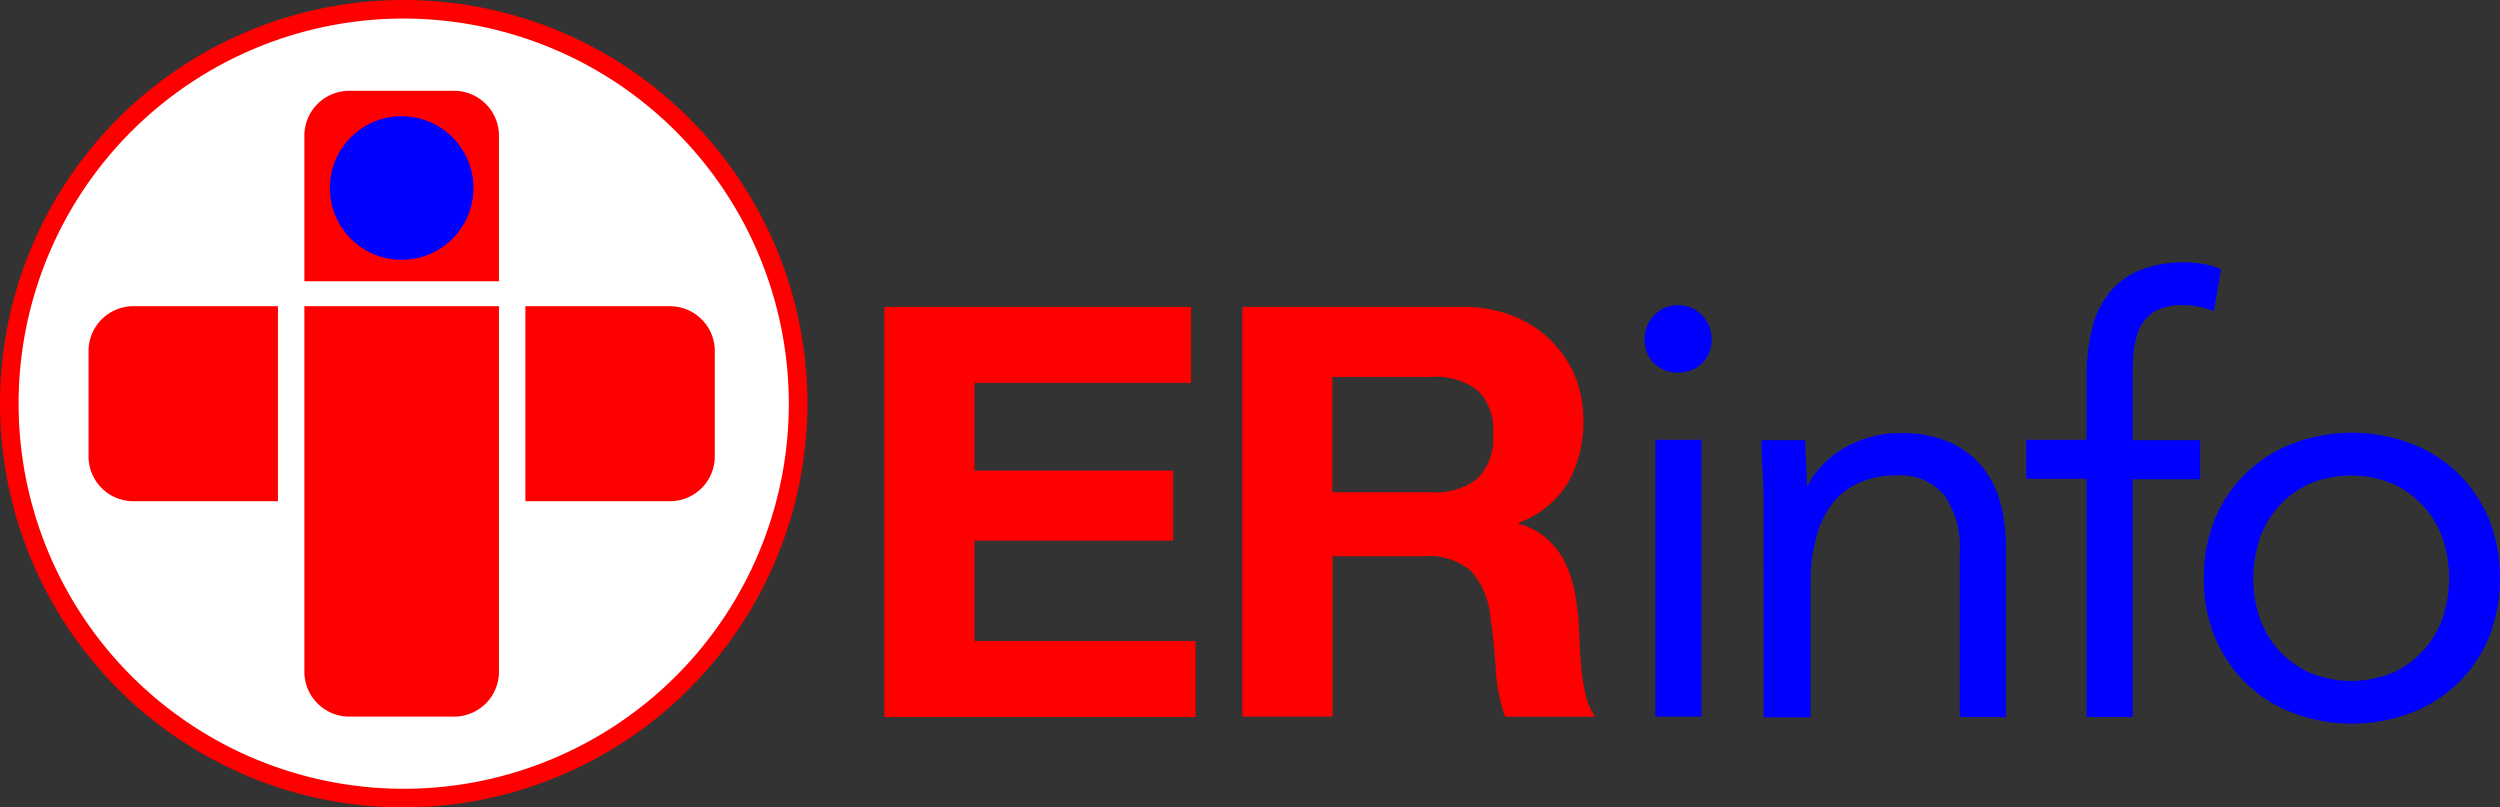
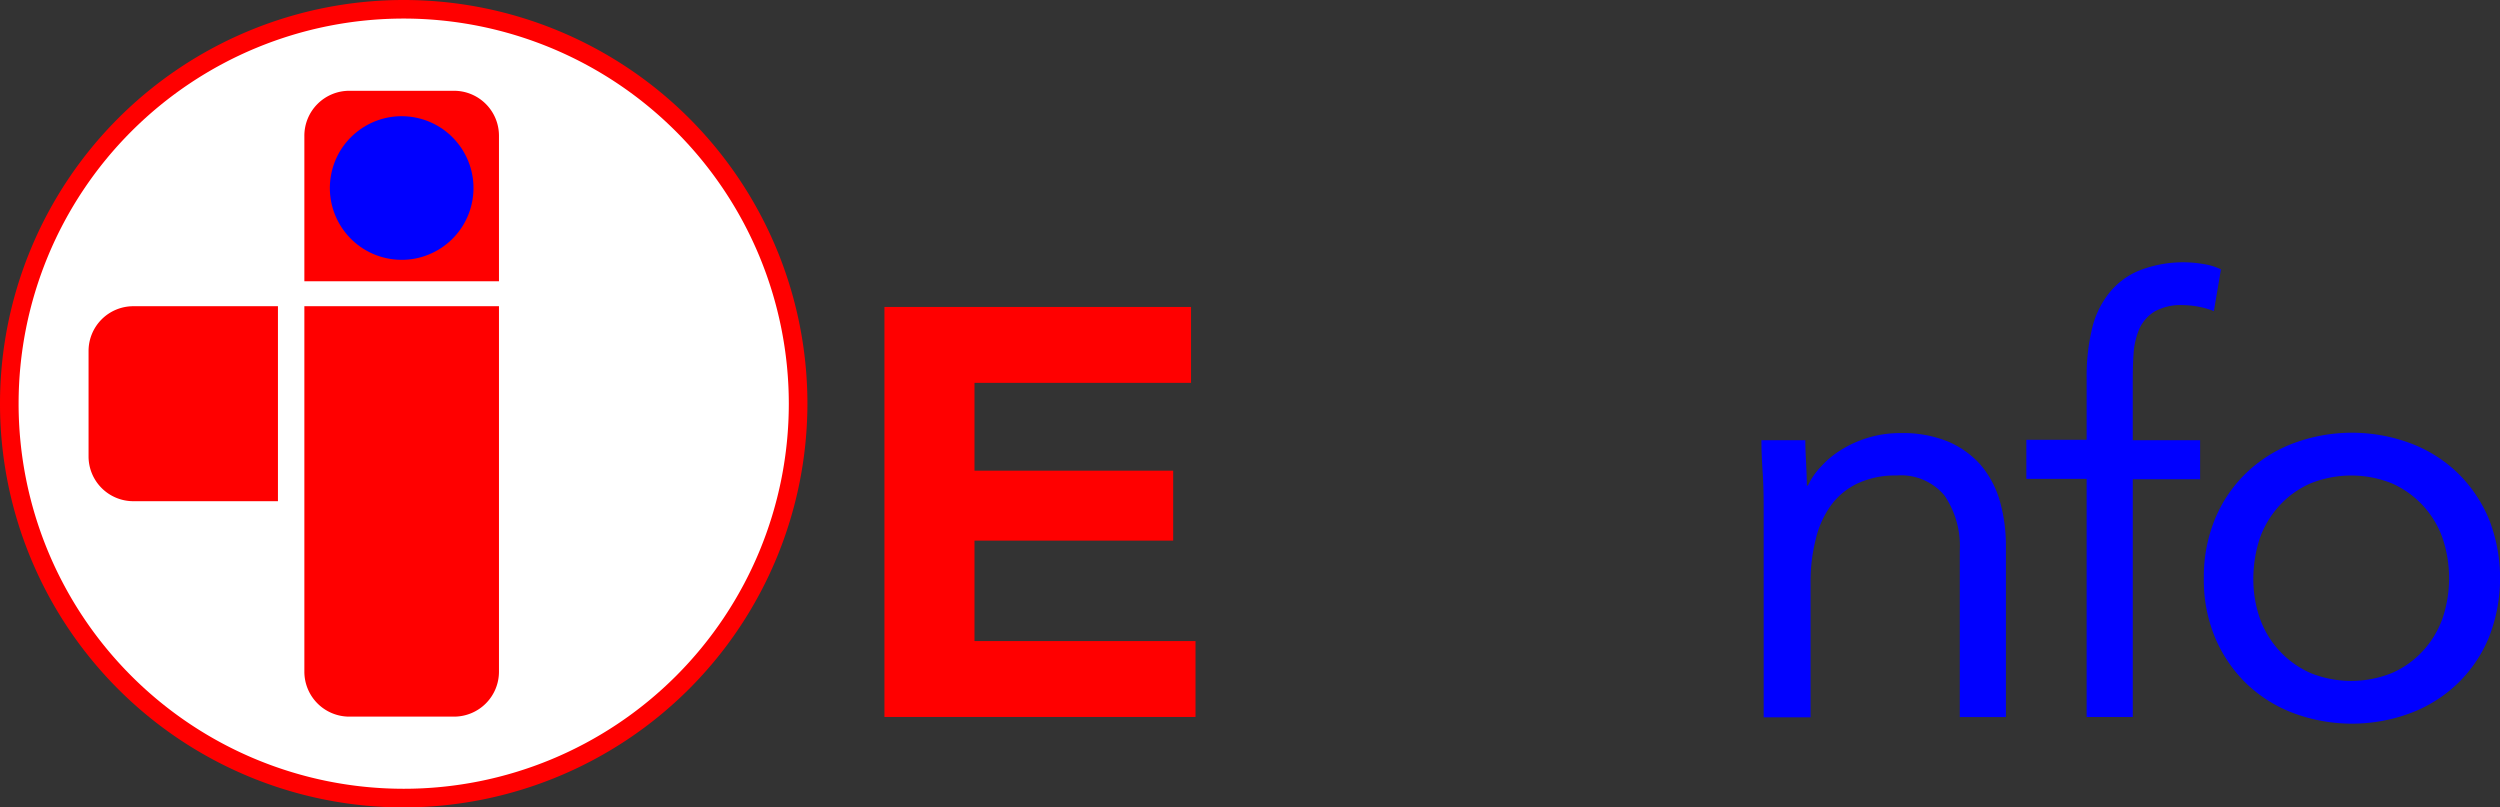
<svg xmlns="http://www.w3.org/2000/svg" width="121.22" height="39.15" viewBox="0 0 121.22 39.15">
  <rect x="0" y="0" width="121.22" height="39.15" fill="#333333" stroke="none" />
  <defs>
    <style>
            .cls-1{fill:#fff}.cls-2{fill:red}.cls-3{fill:#00f}
        </style>
  </defs>
  <g id="mark_-_horizontal" data-name="mark - horizontal">
    <g id="Group_1" data-name="Group 1">
      <circle id="Ellipse_1" cx="19.124" cy="19.124" r="19.124" class="cls-1" data-name="Ellipse 1" transform="translate(.451 .451)" />
      <path id="Path_989" d="M19.575 39.15A19.575 19.575 0 1 1 39.15 19.575 19.6 19.6 0 0 1 19.575 39.15zm0-38.25a18.673 18.673 0 1 0 18.673 18.675A18.687 18.687 0 0 0 19.575.9z" class="cls-2" data-name="Path 989" />
    </g>
-     <path id="Path_990" d="M141.2 82.3h7.018a2.171 2.171 0 0 1 2.165 2.165v5.124a2.171 2.171 0 0 1-2.165 2.165H141.2z" class="cls-2" data-name="Path 990" transform="translate(-115.725 -67.452)" />
    <path id="Path_991" d="M32.983 82.3h-7.018a2.171 2.171 0 0 0-2.165 2.165v5.124a2.171 2.171 0 0 0 2.165 2.165h7.018z" class="cls-2" data-name="Path 991" transform="translate(-19.506 -67.452)" />
    <path id="Path_992" d="M91.236 33.637v-7.054a2.179 2.179 0 0 0-2.183-2.183h-5.07a2.179 2.179 0 0 0-2.183 2.183v7.054z" class="cls-2" data-name="Path 992" transform="translate(-67.042 -19.998)" />
    <path id="Path_993" d="M91.236 82.3v17.717a2.179 2.179 0 0 1-2.183 2.183h-5.07a2.179 2.179 0 0 1-2.183-2.183V82.3z" class="cls-2" data-name="Path 993" transform="translate(-67.042 -67.452)" />
    <circle id="Ellipse_2" cx="3.482" cy="3.482" r="3.482" class="cls-3" data-name="Ellipse 2" transform="rotate(-80.723 14.794 -3.11)" />
    <g id="Group_2" data-name="Group 2" transform="translate(42.885 14.884)">
      <path id="Path_994" d="M252.566 82.5v3.68h-10.5v4.258h9.634v3.392h-9.634v4.87h10.717v3.68H237.7V82.5z" class="cls-2" data-name="Path 994" transform="translate(-237.7 -82.5)" />
-       <path id="Path_995" d="M344.617 82.5a6.319 6.319 0 0 1 2.4.433 5.373 5.373 0 0 1 3.013 2.923 5.584 5.584 0 0 1 .4 2.129 5.987 5.987 0 0 1-.74 3.031 4.7 4.7 0 0 1-2.4 1.948v.054a3.229 3.229 0 0 1 1.335.686 3.885 3.885 0 0 1 .866 1.082 5.616 5.616 0 0 1 .487 1.371 11.094 11.094 0 0 1 .217 1.5c.018.325.036.686.054 1.119s.054.866.09 1.317a12.226 12.226 0 0 0 .217 1.263 3.064 3.064 0 0 0 .451 1.01h-4.366a7.922 7.922 0 0 1-.451-2.255 34.188 34.188 0 0 0-.253-2.508 4.029 4.029 0 0 0-.937-2.294 3.224 3.224 0 0 0-2.363-.722h-4.366v7.776H333.9V82.5zm-1.57 8.985a3.271 3.271 0 0 0 2.255-.668 2.767 2.767 0 0 0 .758-2.165 2.691 2.691 0 0 0-.758-2.111 3.365 3.365 0 0 0-2.255-.649h-4.781v5.593h4.781z" class="cls-2" data-name="Path 995" transform="translate(-316.544 -82.5)" />
    </g>
    <g id="Group_3" data-name="Group 3" transform="translate(79.743 12.719)">
-       <path id="Path_996" d="M442 83.642a1.654 1.654 0 0 1 .469-1.155 1.612 1.612 0 0 1 2.309 0 1.623 1.623 0 0 1 .469 1.155 1.563 1.563 0 0 1-.451 1.173 1.591 1.591 0 0 1-1.173.451 1.563 1.563 0 0 1-1.173-.451 1.605 1.605 0 0 1-.45-1.173zm.523 4.889h2.237v13.423h-2.237z" class="cls-3" data-name="Path 996" transform="translate(-442 -79.925)" />
      <path id="Path_997" d="M473.508 119.918c0-.613-.018-1.191-.054-1.714q-.054-.812-.054-1.461h2.129c0 .361.018.722.036 1.082s.036.74.036 1.119h.054a3.385 3.385 0 0 1 .65-.938 4.425 4.425 0 0 1 .992-.812 5.347 5.347 0 0 1 1.3-.577 5.287 5.287 0 0 1 1.552-.217 5.759 5.759 0 0 1 2.273.4 4.433 4.433 0 0 1 1.588 1.119 4.731 4.731 0 0 1 .938 1.732 7.948 7.948 0 0 1 .307 2.219v8.3h-2.237v-8.07a4.347 4.347 0 0 0-.74-2.67 2.742 2.742 0 0 0-2.327-.974 4.3 4.3 0 0 0-1.876.379 3.389 3.389 0 0 0-1.3 1.064 4.569 4.569 0 0 0-.74 1.642 8.421 8.421 0 0 0-.253 2.093v6.549h-2.273z" class="cls-3" data-name="Path 997" transform="translate(-467.735 -108.119)" />
      <path id="Path_998" d="M547.523 81H544.6v-1.894h2.923v-3.013a9.73 9.73 0 0 1 .235-2.255 4.4 4.4 0 0 1 .794-1.768 3.627 3.627 0 0 1 1.479-1.155 5.842 5.842 0 0 1 3.193-.325 2.874 2.874 0 0 1 .812.253l-.343 2.021a4.395 4.395 0 0 0-1.516-.289 2.59 2.59 0 0 0-1.353.307 1.937 1.937 0 0 0-.74.83 3.724 3.724 0 0 0-.289 1.281c-.036.505-.036 1.028-.036 1.606v2.526h3.266v1.894h-3.265v11.528h-2.237z" class="cls-3" data-name="Path 998" transform="translate(-526.089 -70.5)" />
      <path id="Path_999" d="M592.3 123.354a7.387 7.387 0 0 1 .541-2.869 6.6 6.6 0 0 1 1.5-2.219 6.708 6.708 0 0 1 2.273-1.443 8.125 8.125 0 0 1 5.737 0 6.708 6.708 0 0 1 2.273 1.443 6.787 6.787 0 0 1 1.5 2.219 7.873 7.873 0 0 1 0 5.737 6.6 6.6 0 0 1-1.5 2.219 6.708 6.708 0 0 1-2.273 1.443 8.125 8.125 0 0 1-5.737 0 6.708 6.708 0 0 1-2.273-1.443 6.785 6.785 0 0 1-1.5-2.219 7.261 7.261 0 0 1-.541-2.868zm2.4 0a5.767 5.767 0 0 0 .325 1.967 4.561 4.561 0 0 0 2.454 2.634 5.293 5.293 0 0 0 3.933 0 4.446 4.446 0 0 0 1.5-1.064 4.651 4.651 0 0 0 .956-1.57 6.115 6.115 0 0 0 0-3.933 4.561 4.561 0 0 0-2.454-2.634 5.293 5.293 0 0 0-3.933 0 4.446 4.446 0 0 0-1.5 1.064 4.651 4.651 0 0 0-.956 1.57 6.33 6.33 0 0 0-.325 1.966z" class="cls-3" data-name="Path 999" transform="translate(-565.184 -108.037)" />
    </g>
  </g>
</svg>